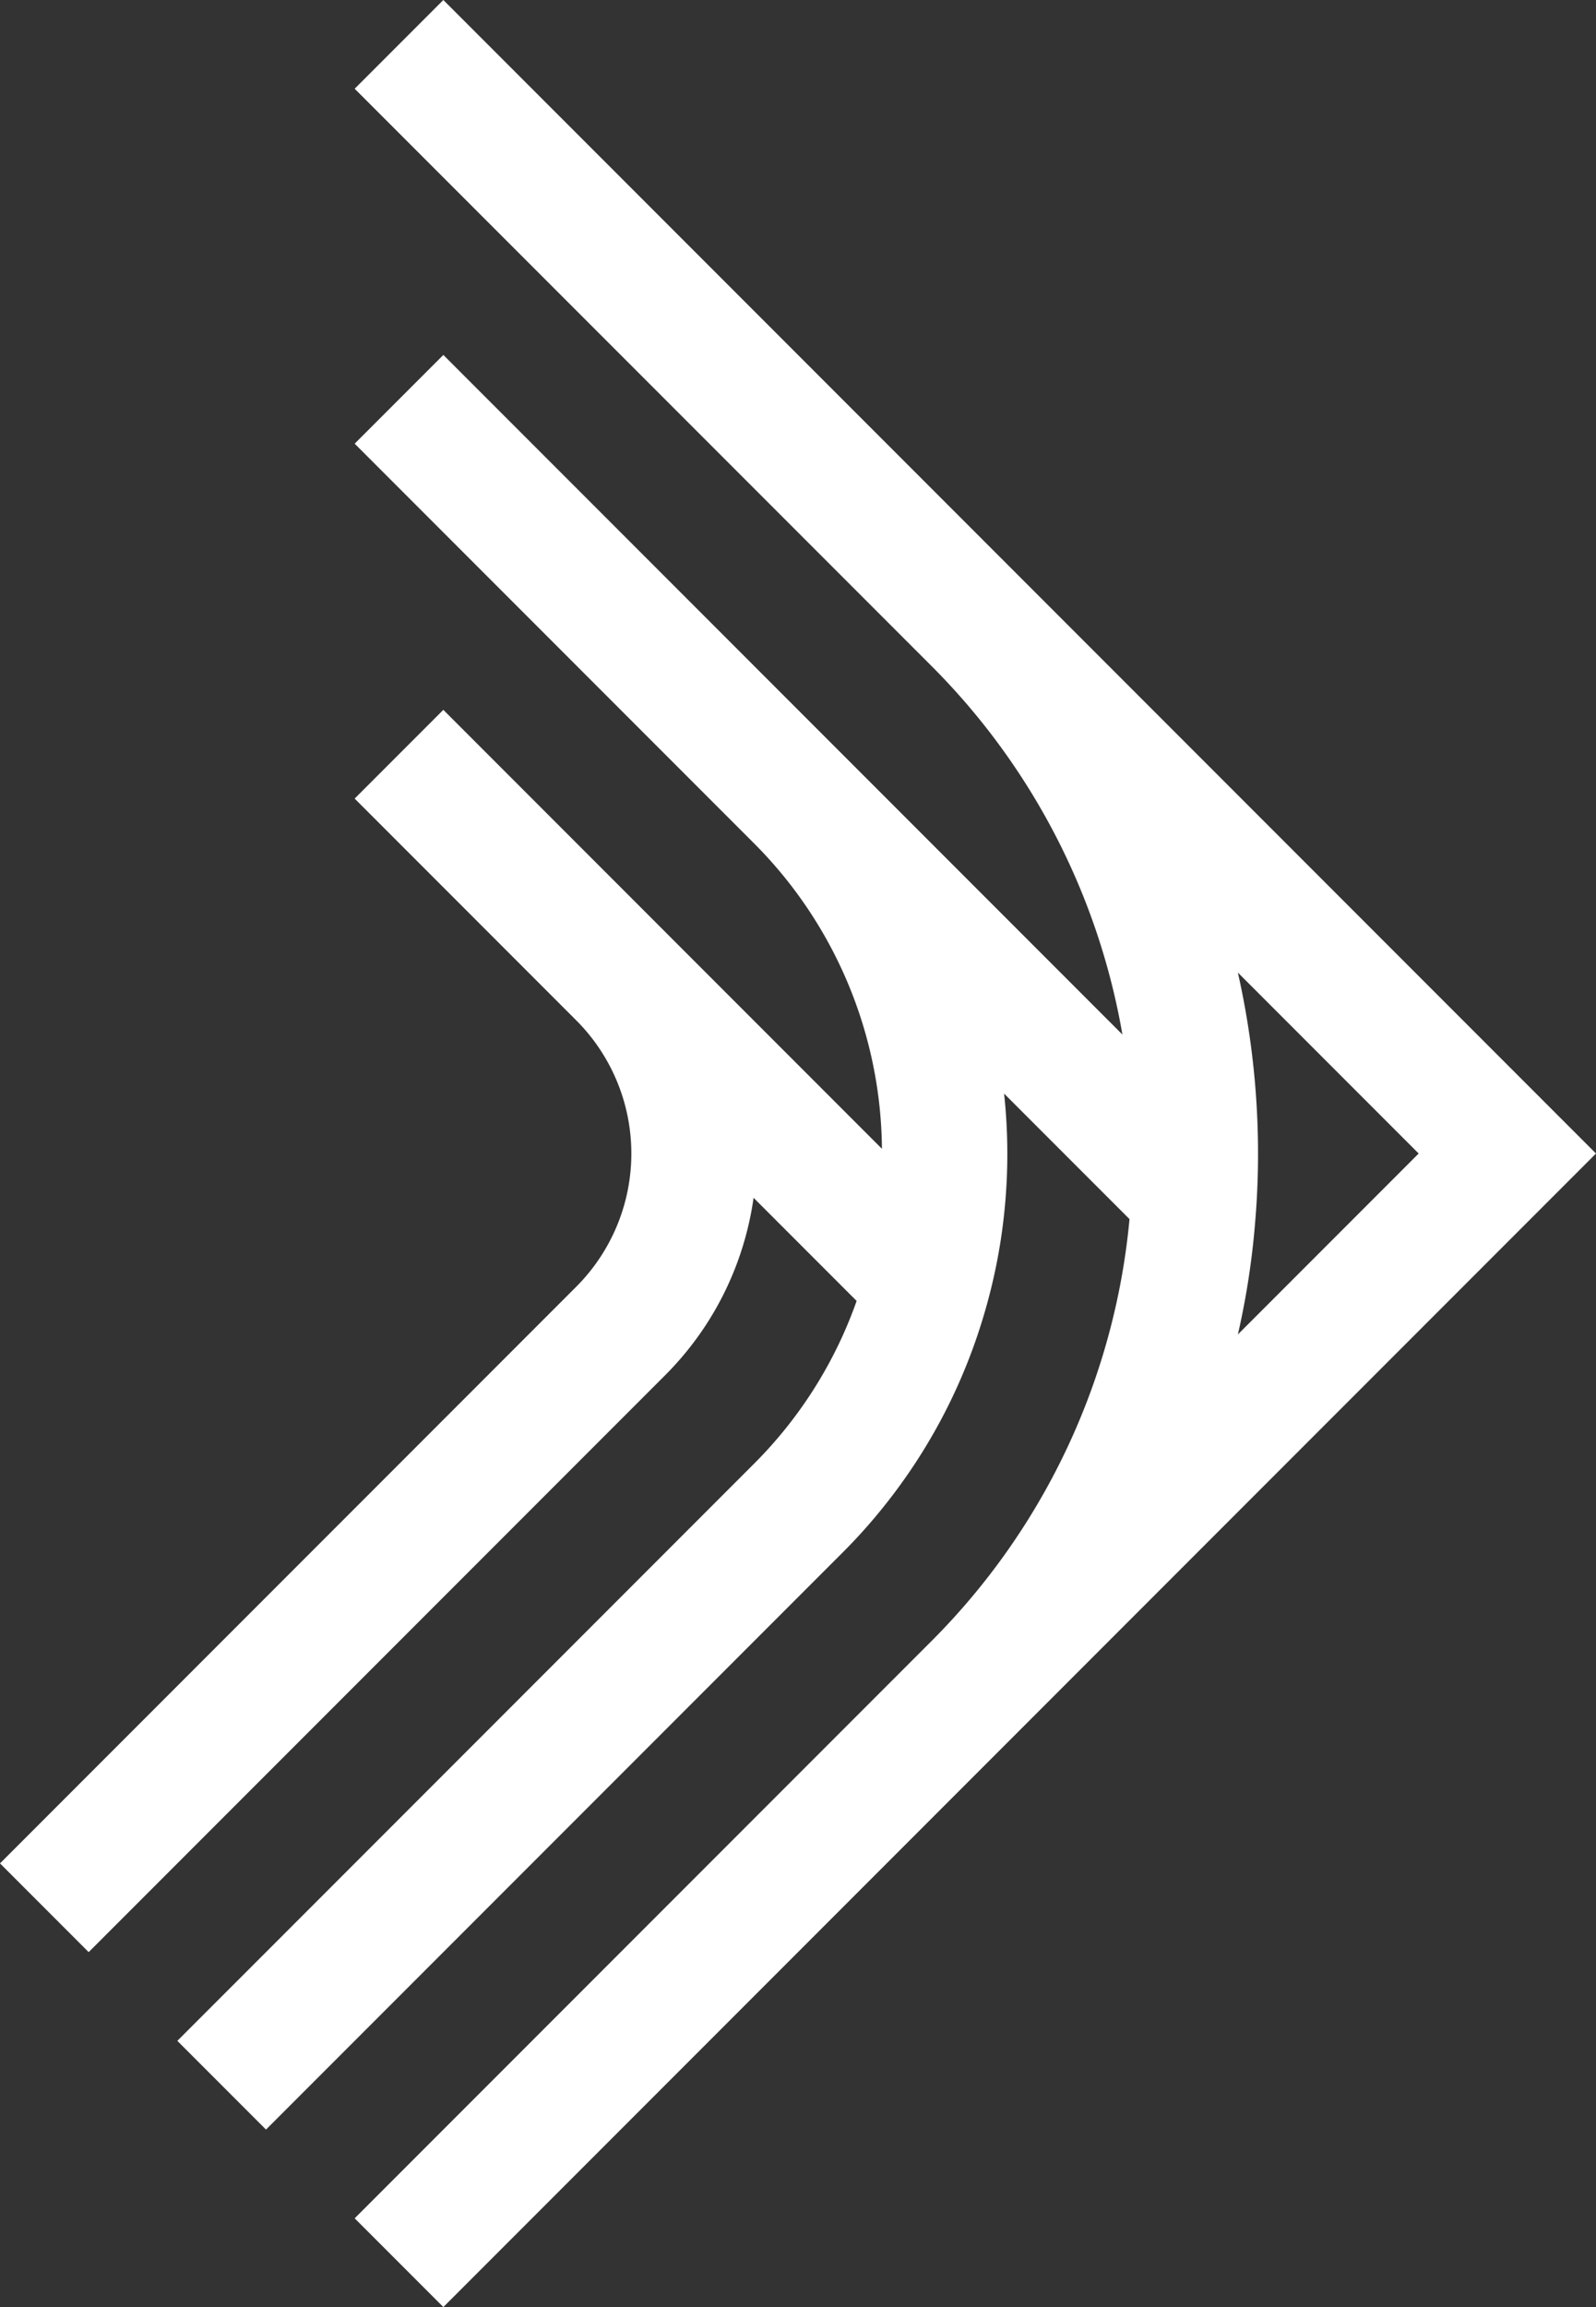
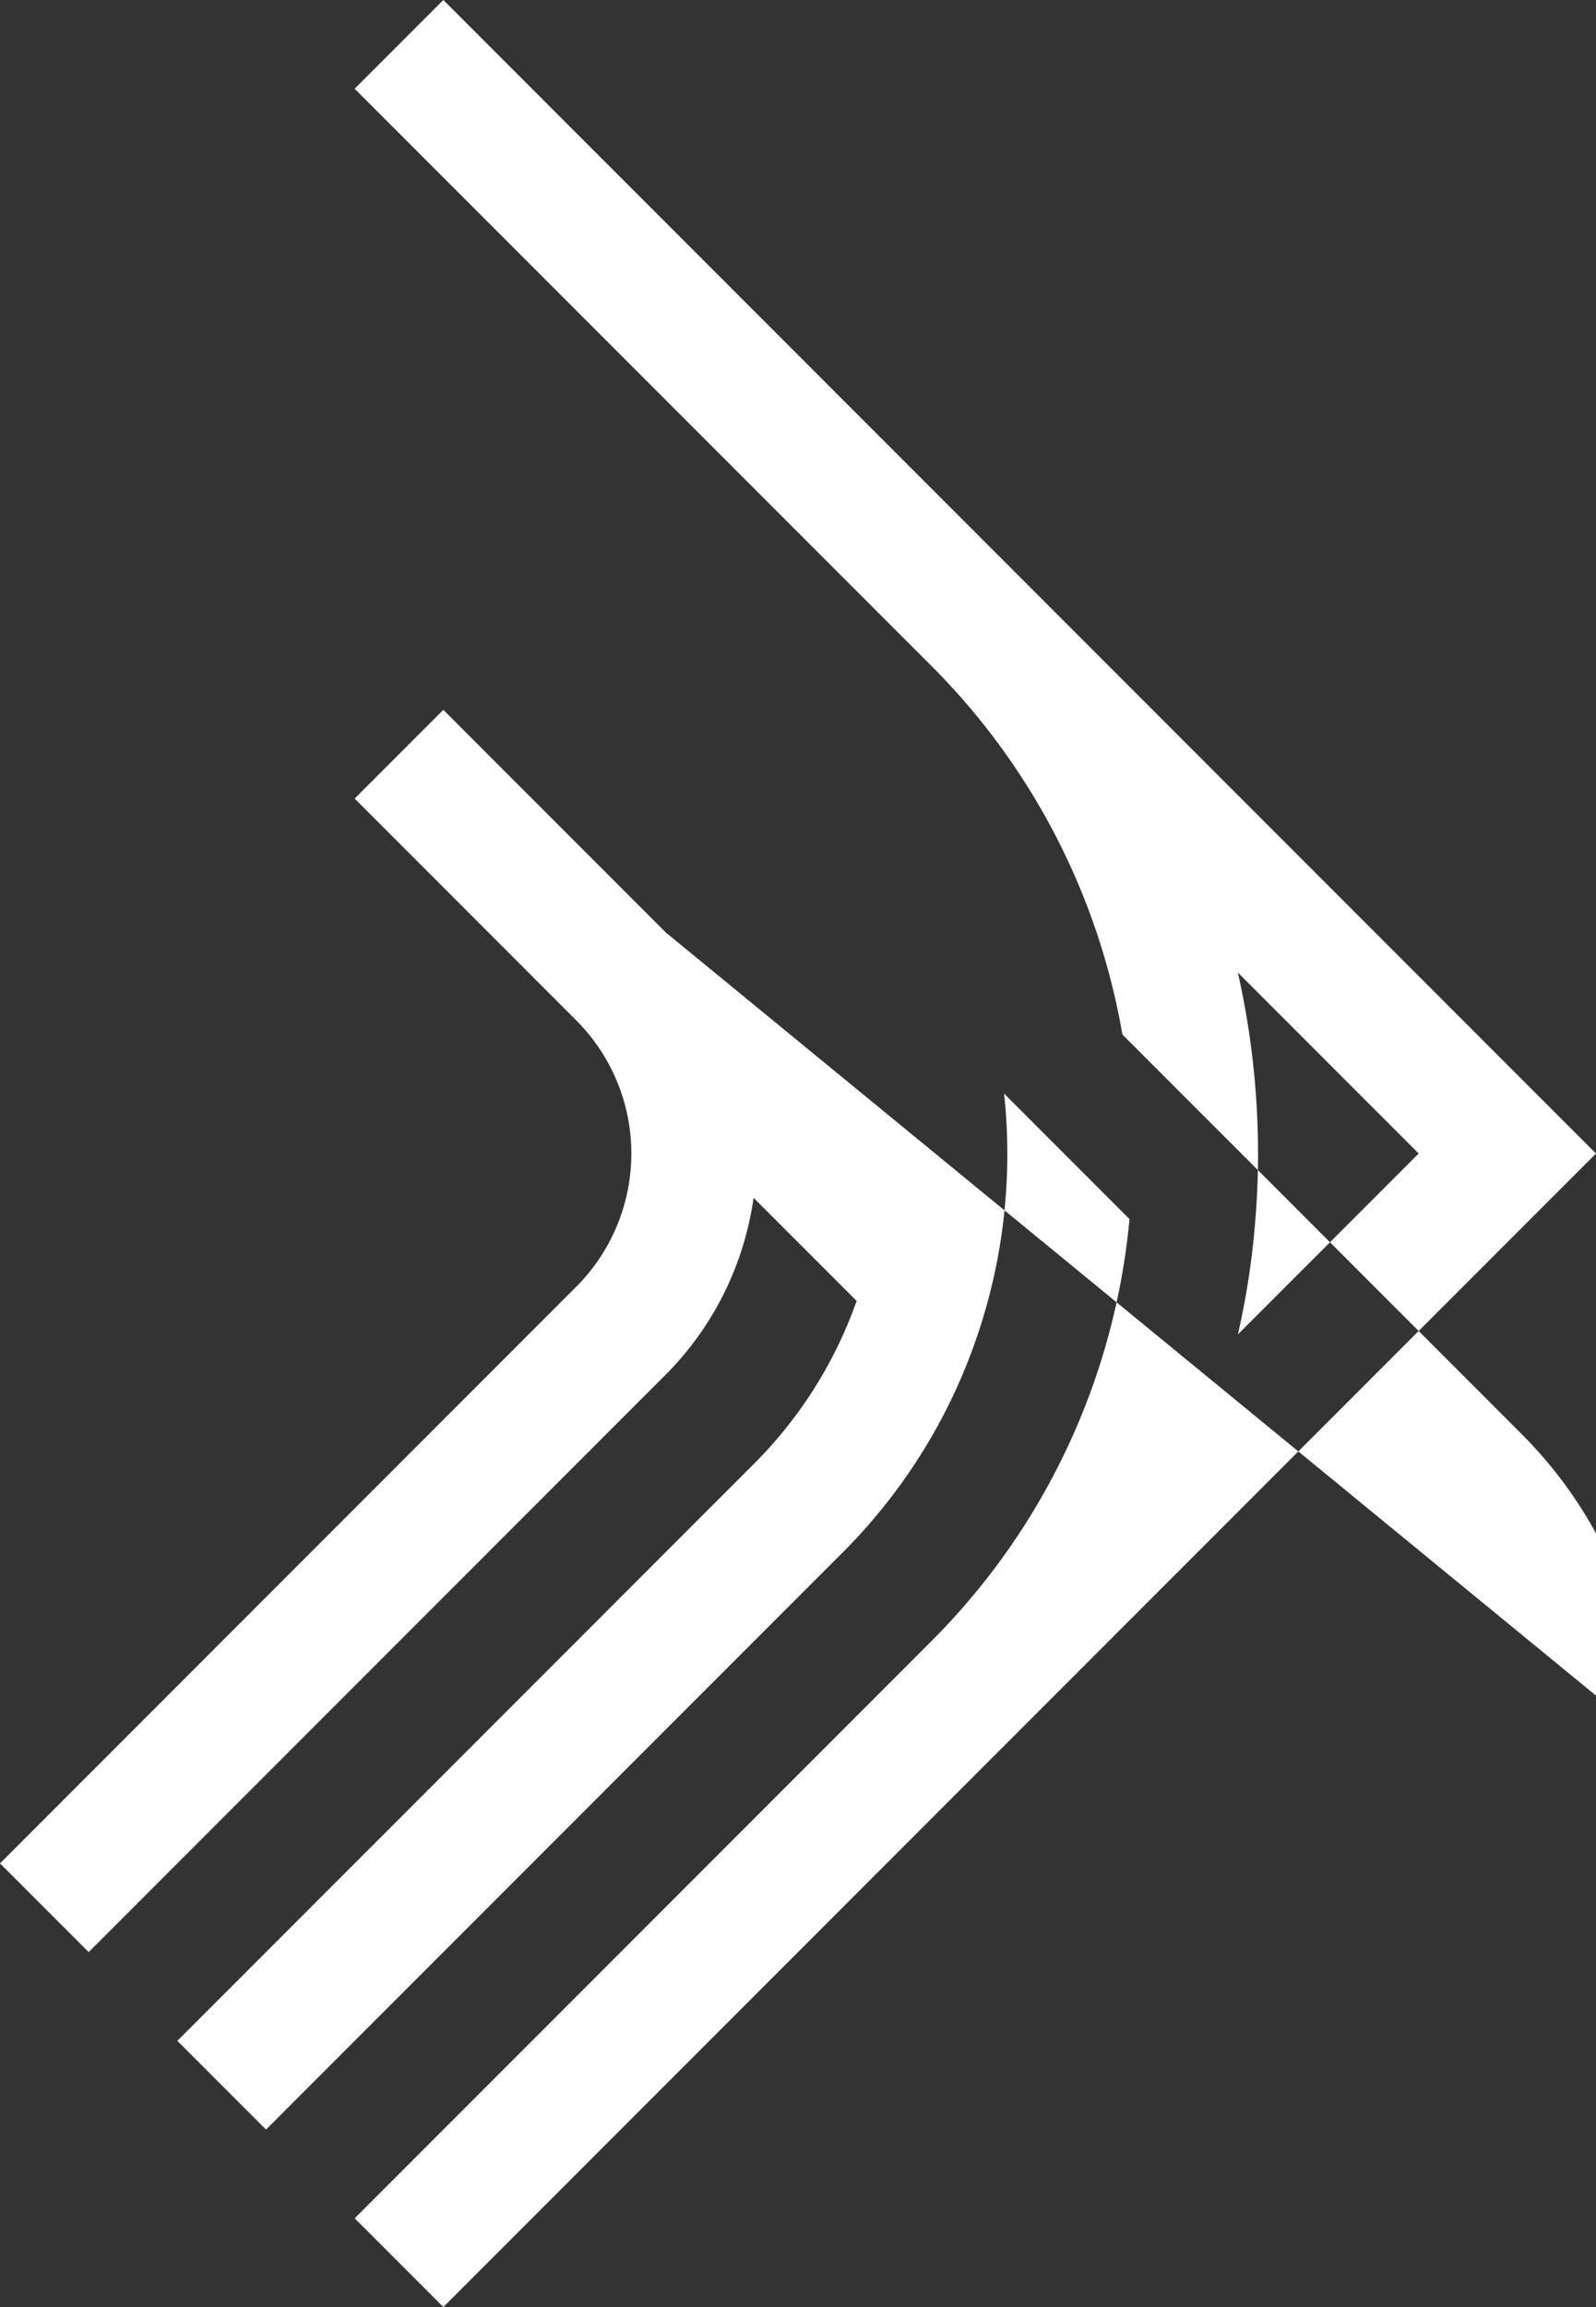
<svg xmlns="http://www.w3.org/2000/svg" width="385.915" height="557.427" viewBox="0 0 385.915 557.427">
  <rect x="0" y="0" width="385.915" height="557.427" fill="#333333" stroke="none" />
-   <path id="Path_109" data-name="Path 109" d="M107.2,0,85.762,21.44,225.119,160.8l0,0A165.779,165.779,0,0,1,271.4,249.963L107.2,85.762,85.759,107.2l96.477,96.477a105.66,105.66,0,0,1,31.017,73.894L160.98,225.3c-.062-.062-.118-.128-.178-.188l-.006,0-53.6-53.6-21.44,21.44L139.45,246.65a45.529,45.529,0,0,1-.087,64.222l-.006.006L0,450.234l21.44,21.44L160.8,332.317l.006-.006a75.849,75.849,0,0,0,9.577-11.706l.066-.081-.006-.006a75.505,75.505,0,0,0,11.772-31.108l24.92,24.92a104.938,104.938,0,0,1-24.895,39.424L42.879,493.111l21.44,21.44L203.676,375.194A132.62,132.62,0,0,0,213.8,363.88a135.093,135.093,0,0,0,23.987-45.761q1.9-6.323,3.194-12.815a136.642,136.642,0,0,0,1.81-41.07l30.326,30.325a165.884,165.884,0,0,1-48,102.075L214.4,407.349,85.762,535.987l21.44,21.44L235.84,428.789l21.44-21.44L385.915,278.713ZM303.465,295.655c.381-4.289.6-8.6.691-12.935a198.9,198.9,0,0,0-4.837-47.714l0-.014,43.719,43.721-43.717,43.717a189.1,189.1,0,0,0,4.146-26.776" fill="#fff" />
+   <path id="Path_109" data-name="Path 109" d="M107.2,0,85.762,21.44,225.119,160.8l0,0A165.779,165.779,0,0,1,271.4,249.963l96.477,96.477a105.66,105.66,0,0,1,31.017,73.894L160.98,225.3c-.062-.062-.118-.128-.178-.188l-.006,0-53.6-53.6-21.44,21.44L139.45,246.65a45.529,45.529,0,0,1-.087,64.222l-.006.006L0,450.234l21.44,21.44L160.8,332.317l.006-.006a75.849,75.849,0,0,0,9.577-11.706l.066-.081-.006-.006a75.505,75.505,0,0,0,11.772-31.108l24.92,24.92a104.938,104.938,0,0,1-24.895,39.424L42.879,493.111l21.44,21.44L203.676,375.194A132.62,132.62,0,0,0,213.8,363.88a135.093,135.093,0,0,0,23.987-45.761q1.9-6.323,3.194-12.815a136.642,136.642,0,0,0,1.81-41.07l30.326,30.325a165.884,165.884,0,0,1-48,102.075L214.4,407.349,85.762,535.987l21.44,21.44L235.84,428.789l21.44-21.44L385.915,278.713ZM303.465,295.655c.381-4.289.6-8.6.691-12.935a198.9,198.9,0,0,0-4.837-47.714l0-.014,43.719,43.721-43.717,43.717a189.1,189.1,0,0,0,4.146-26.776" fill="#fff" />
</svg>